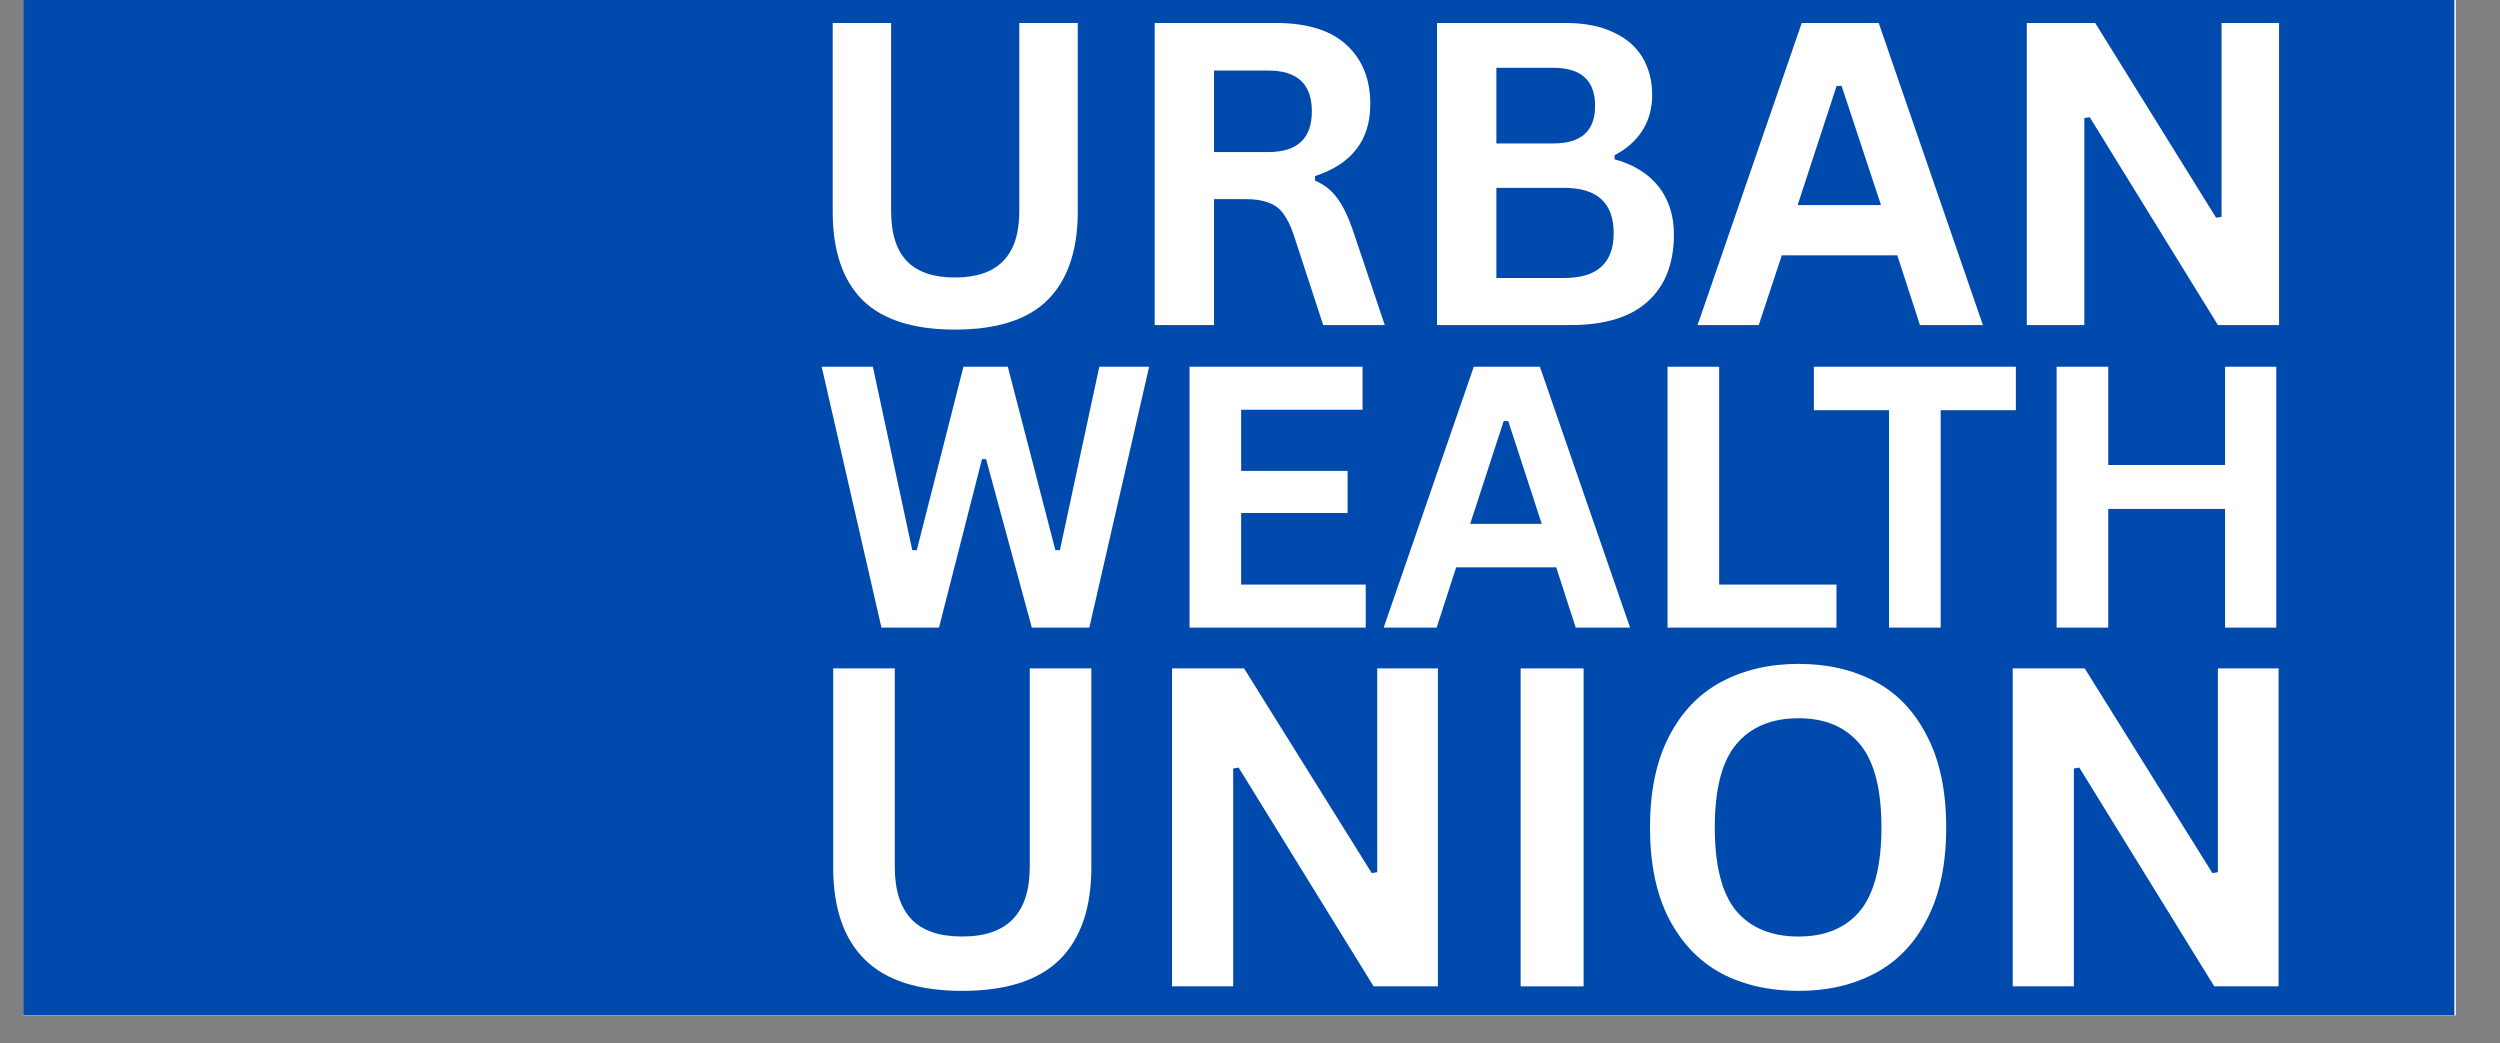
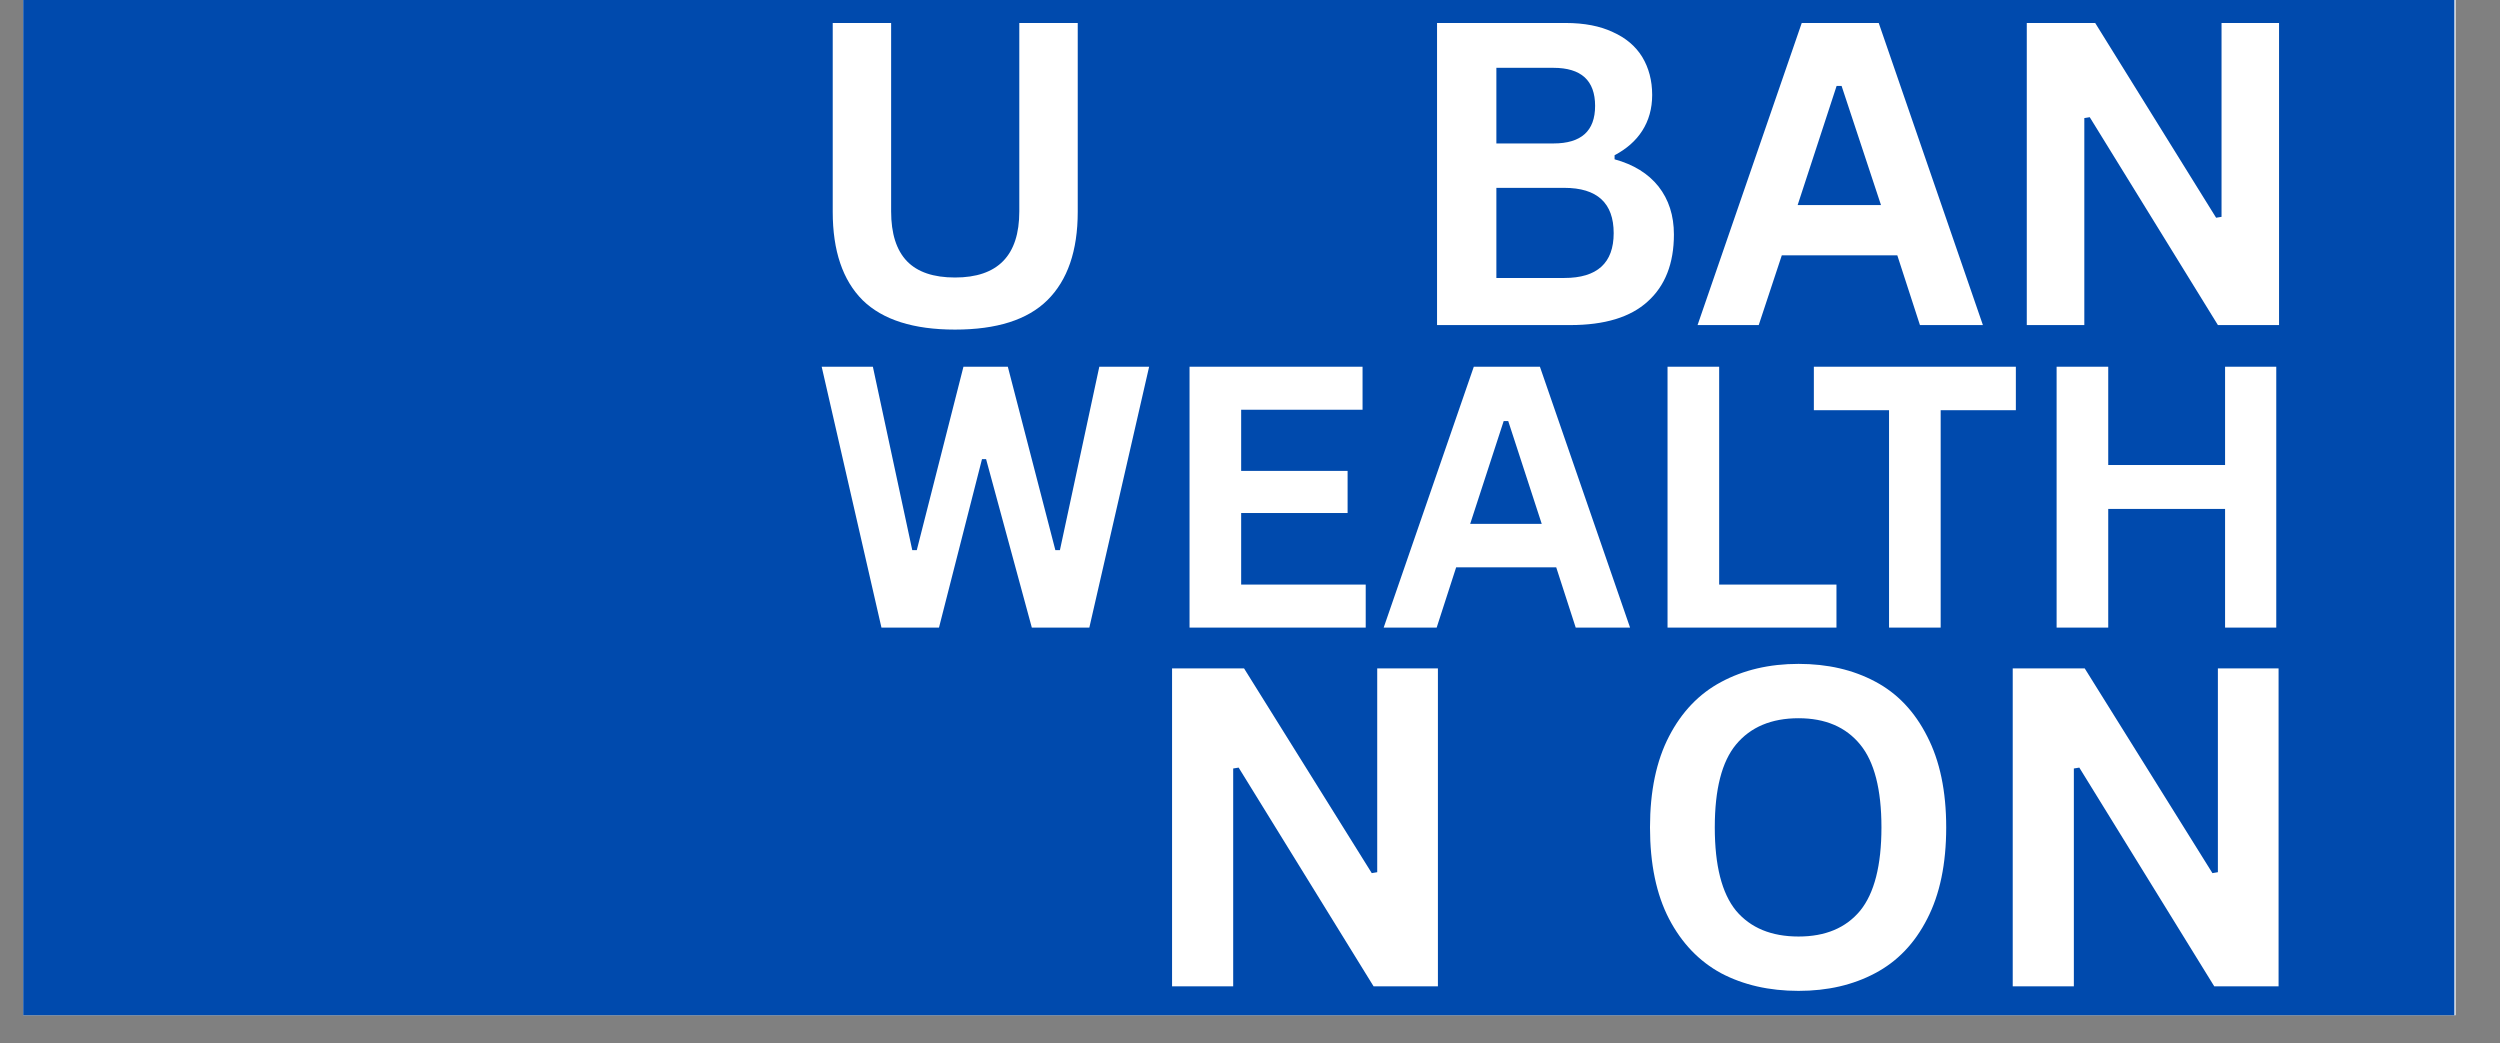
<svg xmlns="http://www.w3.org/2000/svg" width="115" zoomAndPan="magnify" viewBox="0 0 86.25 36" height="48" preserveAspectRatio="xMidYMid meet" version="1.0">
  <rect x="0" y="0" width="86.25" height="36" fill="#808080" stroke="none" />
  <defs>
    <g />
    <clipPath id="fdf0f57d79">
      <path d="M 0.801 0 L 84.719 0 L 84.719 35.027 L 0.801 35.027 Z M 0.801 0 " clip-rule="nonzero" />
    </clipPath>
  </defs>
  <g clip-path="url(#fdf0f57d79)">
-     <path fill="#ffffff" d="M 0.801 0 L 84.719 0 L 84.719 35.027 L 0.801 35.027 Z M 0.801 0 " fill-opacity="1" fill-rule="nonzero" />
    <path fill="#ffffff" d="M 0.801 0 L 84.719 0 L 84.719 35.027 L 0.801 35.027 Z M 0.801 0 " fill-opacity="1" fill-rule="nonzero" />
    <path fill="#004aad" d="M 0.801 0 L 84.676 0 L 84.676 35.027 L 0.801 35.027 Z M 0.801 0 " fill-opacity="1" fill-rule="nonzero" />
  </g>
  <g fill="#ffffff" fill-opacity="1">
    <g transform="translate(27.432, 11.215)">
      <g>
        <path d="M 5.516 0.156 C 4.086 0.156 3.023 -0.18 2.328 -0.859 C 1.641 -1.547 1.297 -2.562 1.297 -3.906 L 1.297 -10.422 L 3.312 -10.422 L 3.312 -3.922 C 3.312 -3.16 3.492 -2.586 3.859 -2.203 C 4.223 -1.828 4.773 -1.641 5.516 -1.641 C 6.992 -1.641 7.734 -2.398 7.734 -3.922 L 7.734 -10.422 L 9.75 -10.422 L 9.75 -3.906 C 9.75 -2.562 9.398 -1.547 8.703 -0.859 C 8.016 -0.18 6.953 0.156 5.516 0.156 Z M 5.516 0.156 " />
      </g>
    </g>
    <g transform="translate(38.478, 11.215)">
      <g>
-         <path d="M 1.359 0 L 1.359 -10.422 L 5.531 -10.422 C 6.613 -10.422 7.426 -10.172 7.969 -9.672 C 8.52 -9.172 8.797 -8.488 8.797 -7.625 C 8.797 -6.988 8.633 -6.469 8.312 -6.062 C 8 -5.656 7.523 -5.348 6.891 -5.141 L 6.891 -4.984 C 7.211 -4.848 7.473 -4.641 7.672 -4.359 C 7.879 -4.078 8.07 -3.66 8.25 -3.109 L 9.297 0 L 7.172 0 L 6.156 -3.109 C 6.051 -3.422 5.93 -3.664 5.797 -3.844 C 5.672 -4.02 5.504 -4.145 5.297 -4.219 C 5.098 -4.301 4.836 -4.344 4.516 -4.344 L 3.406 -4.344 L 3.406 0 Z M 5.281 -5.969 C 6.281 -5.969 6.781 -6.438 6.781 -7.375 C 6.781 -8.312 6.281 -8.781 5.281 -8.781 L 3.406 -8.781 L 3.406 -5.969 Z M 5.281 -5.969 " />
-       </g>
+         </g>
    </g>
    <g transform="translate(48.219, 11.215)">
      <g>
        <path d="M 1.359 0 L 1.359 -10.422 L 5.797 -10.422 C 6.441 -10.422 6.984 -10.316 7.422 -10.109 C 7.867 -9.91 8.207 -9.625 8.438 -9.25 C 8.664 -8.875 8.781 -8.438 8.781 -7.938 C 8.781 -7.469 8.664 -7.055 8.438 -6.703 C 8.219 -6.359 7.898 -6.078 7.484 -5.859 L 7.484 -5.719 C 8.141 -5.539 8.645 -5.227 9 -4.781 C 9.352 -4.332 9.531 -3.781 9.531 -3.125 C 9.531 -2.125 9.227 -1.352 8.625 -0.812 C 8.031 -0.27 7.141 0 5.953 0 Z M 5.375 -6.266 C 6.332 -6.266 6.812 -6.695 6.812 -7.562 C 6.812 -8 6.691 -8.328 6.453 -8.547 C 6.211 -8.766 5.852 -8.875 5.375 -8.875 L 3.406 -8.875 L 3.406 -6.266 Z M 5.75 -1.625 C 6.883 -1.625 7.453 -2.141 7.453 -3.172 C 7.453 -4.211 6.883 -4.734 5.75 -4.734 L 3.406 -4.734 L 3.406 -1.625 Z M 5.75 -1.625 " />
      </g>
    </g>
    <g transform="translate(58.41, 11.215)">
      <g>
        <path d="M 10 0 L 7.828 0 L 7.047 -2.406 L 3.062 -2.406 L 2.266 0 L 0.156 0 L 3.75 -10.422 L 6.406 -10.422 Z M 4.953 -8.25 L 3.609 -4.141 L 6.484 -4.141 L 5.125 -8.25 Z M 4.953 -8.25 " />
      </g>
    </g>
    <g transform="translate(68.565, 11.215)">
      <g>
        <path d="M 3.344 0 L 1.359 0 L 1.359 -10.422 L 3.719 -10.422 L 7.891 -3.703 L 8.078 -3.734 L 8.078 -10.422 L 10.062 -10.422 L 10.062 0 L 7.953 0 L 3.531 -7.172 L 3.344 -7.141 Z M 3.344 0 " />
      </g>
    </g>
  </g>
  <g fill="#ffffff" fill-opacity="1">
    <g transform="translate(28.098, 21.652)">
      <g>
        <path d="M 4.297 0 L 2.312 0 L 0.25 -9 L 2.016 -9 L 3.375 -2.672 L 3.531 -2.672 L 5.141 -9 L 6.672 -9 L 8.312 -2.672 L 8.469 -2.672 L 9.828 -9 L 11.547 -9 L 9.484 0 L 7.5 0 L 5.922 -5.812 L 5.781 -5.812 Z M 4.297 0 " />
      </g>
    </g>
  </g>
  <g fill="#ffffff" fill-opacity="1">
    <g transform="translate(39.867, 21.652)">
      <g>
        <path d="M 2.953 -3.953 L 2.953 -1.484 L 7.25 -1.484 L 7.25 0 L 1.172 0 L 1.172 -9 L 7.141 -9 L 7.141 -7.516 L 2.953 -7.516 L 2.953 -5.406 L 6.625 -5.406 L 6.625 -3.953 Z M 2.953 -3.953 " />
      </g>
    </g>
  </g>
  <g fill="#ffffff" fill-opacity="1">
    <g transform="translate(47.596, 21.652)">
      <g>
        <path d="M 8.641 0 L 6.766 0 L 6.094 -2.078 L 2.641 -2.078 L 1.969 0 L 0.141 0 L 3.25 -9 L 5.531 -9 Z M 4.281 -7.125 L 3.125 -3.578 L 5.594 -3.578 L 4.438 -7.125 Z M 4.281 -7.125 " />
      </g>
    </g>
  </g>
  <g fill="#ffffff" fill-opacity="1">
    <g transform="translate(56.358, 21.652)">
      <g>
        <path d="M 2.953 -9 L 2.953 -1.484 L 7 -1.484 L 7 0 L 1.172 0 L 1.172 -9 Z M 2.953 -9 " />
      </g>
    </g>
  </g>
  <g fill="#ffffff" fill-opacity="1">
    <g transform="translate(62.328, 21.652)">
      <g>
        <path d="M 7.219 -9 L 7.219 -7.5 L 4.625 -7.5 L 4.625 0 L 2.844 0 L 2.844 -7.5 L 0.25 -7.5 L 0.25 -9 Z M 7.219 -9 " />
      </g>
    </g>
  </g>
  <g fill="#ffffff" fill-opacity="1">
    <g transform="translate(69.781, 21.652)">
      <g>
        <path d="M 6.984 -5.609 L 6.984 -9 L 8.75 -9 L 8.75 0 L 6.984 0 L 6.984 -4.094 L 2.953 -4.094 L 2.953 0 L 1.172 0 L 1.172 -9 L 2.953 -9 L 2.953 -5.609 Z M 6.984 -5.609 " />
      </g>
    </g>
  </g>
  <g fill="#ffffff" fill-opacity="1">
    <g transform="translate(27.386, 34.029)">
      <g>
-         <path d="M 5.812 0.156 C 4.301 0.156 3.18 -0.203 2.453 -0.922 C 1.723 -1.641 1.359 -2.703 1.359 -4.109 L 1.359 -10.969 L 3.484 -10.969 L 3.484 -4.125 C 3.484 -3.32 3.676 -2.719 4.062 -2.312 C 4.445 -1.914 5.031 -1.719 5.812 -1.719 C 7.363 -1.719 8.141 -2.52 8.141 -4.125 L 8.141 -10.969 L 10.266 -10.969 L 10.266 -4.109 C 10.266 -2.703 9.898 -1.641 9.172 -0.922 C 8.441 -0.203 7.32 0.156 5.812 0.156 Z M 5.812 0.156 " />
-       </g>
+         </g>
    </g>
    <g transform="translate(39.014, 34.029)">
      <g>
        <path d="M 3.531 0 L 1.422 0 L 1.422 -10.969 L 3.906 -10.969 L 8.312 -3.906 L 8.5 -3.938 L 8.5 -10.969 L 10.594 -10.969 L 10.594 0 L 8.375 0 L 3.719 -7.547 L 3.531 -7.516 Z M 3.531 0 " />
      </g>
    </g>
    <g transform="translate(51.04, 34.029)">
      <g>
-         <path d="M 3.594 0 L 1.422 0 L 1.422 -10.969 L 3.594 -10.969 Z M 3.594 0 " />
-       </g>
+         </g>
    </g>
    <g transform="translate(56.066, 34.029)">
      <g>
        <path d="M 5.984 0.156 C 4.973 0.156 4.082 -0.047 3.312 -0.453 C 2.551 -0.867 1.953 -1.492 1.516 -2.328 C 1.078 -3.172 0.859 -4.223 0.859 -5.484 C 0.859 -6.734 1.078 -7.781 1.516 -8.625 C 1.953 -9.469 2.551 -10.094 3.312 -10.5 C 4.082 -10.914 4.973 -11.125 5.984 -11.125 C 6.984 -11.125 7.863 -10.922 8.625 -10.516 C 9.395 -10.109 9.992 -9.477 10.422 -8.625 C 10.859 -7.781 11.078 -6.734 11.078 -5.484 C 11.078 -4.223 10.859 -3.172 10.422 -2.328 C 9.992 -1.484 9.395 -0.859 8.625 -0.453 C 7.863 -0.047 6.984 0.156 5.984 0.156 Z M 5.984 -1.719 C 6.91 -1.719 7.617 -2.016 8.109 -2.609 C 8.598 -3.211 8.844 -4.172 8.844 -5.484 C 8.844 -6.797 8.598 -7.75 8.109 -8.344 C 7.617 -8.945 6.91 -9.25 5.984 -9.25 C 5.047 -9.25 4.328 -8.945 3.828 -8.344 C 3.336 -7.75 3.094 -6.797 3.094 -5.484 C 3.094 -4.172 3.336 -3.211 3.828 -2.609 C 4.328 -2.016 5.047 -1.719 5.984 -1.719 Z M 5.984 -1.719 " />
      </g>
    </g>
    <g transform="translate(68.017, 34.029)">
      <g>
        <path d="M 3.531 0 L 1.422 0 L 1.422 -10.969 L 3.906 -10.969 L 8.312 -3.906 L 8.5 -3.938 L 8.5 -10.969 L 10.594 -10.969 L 10.594 0 L 8.375 0 L 3.719 -7.547 L 3.531 -7.516 Z M 3.531 0 " />
      </g>
    </g>
  </g>
</svg>